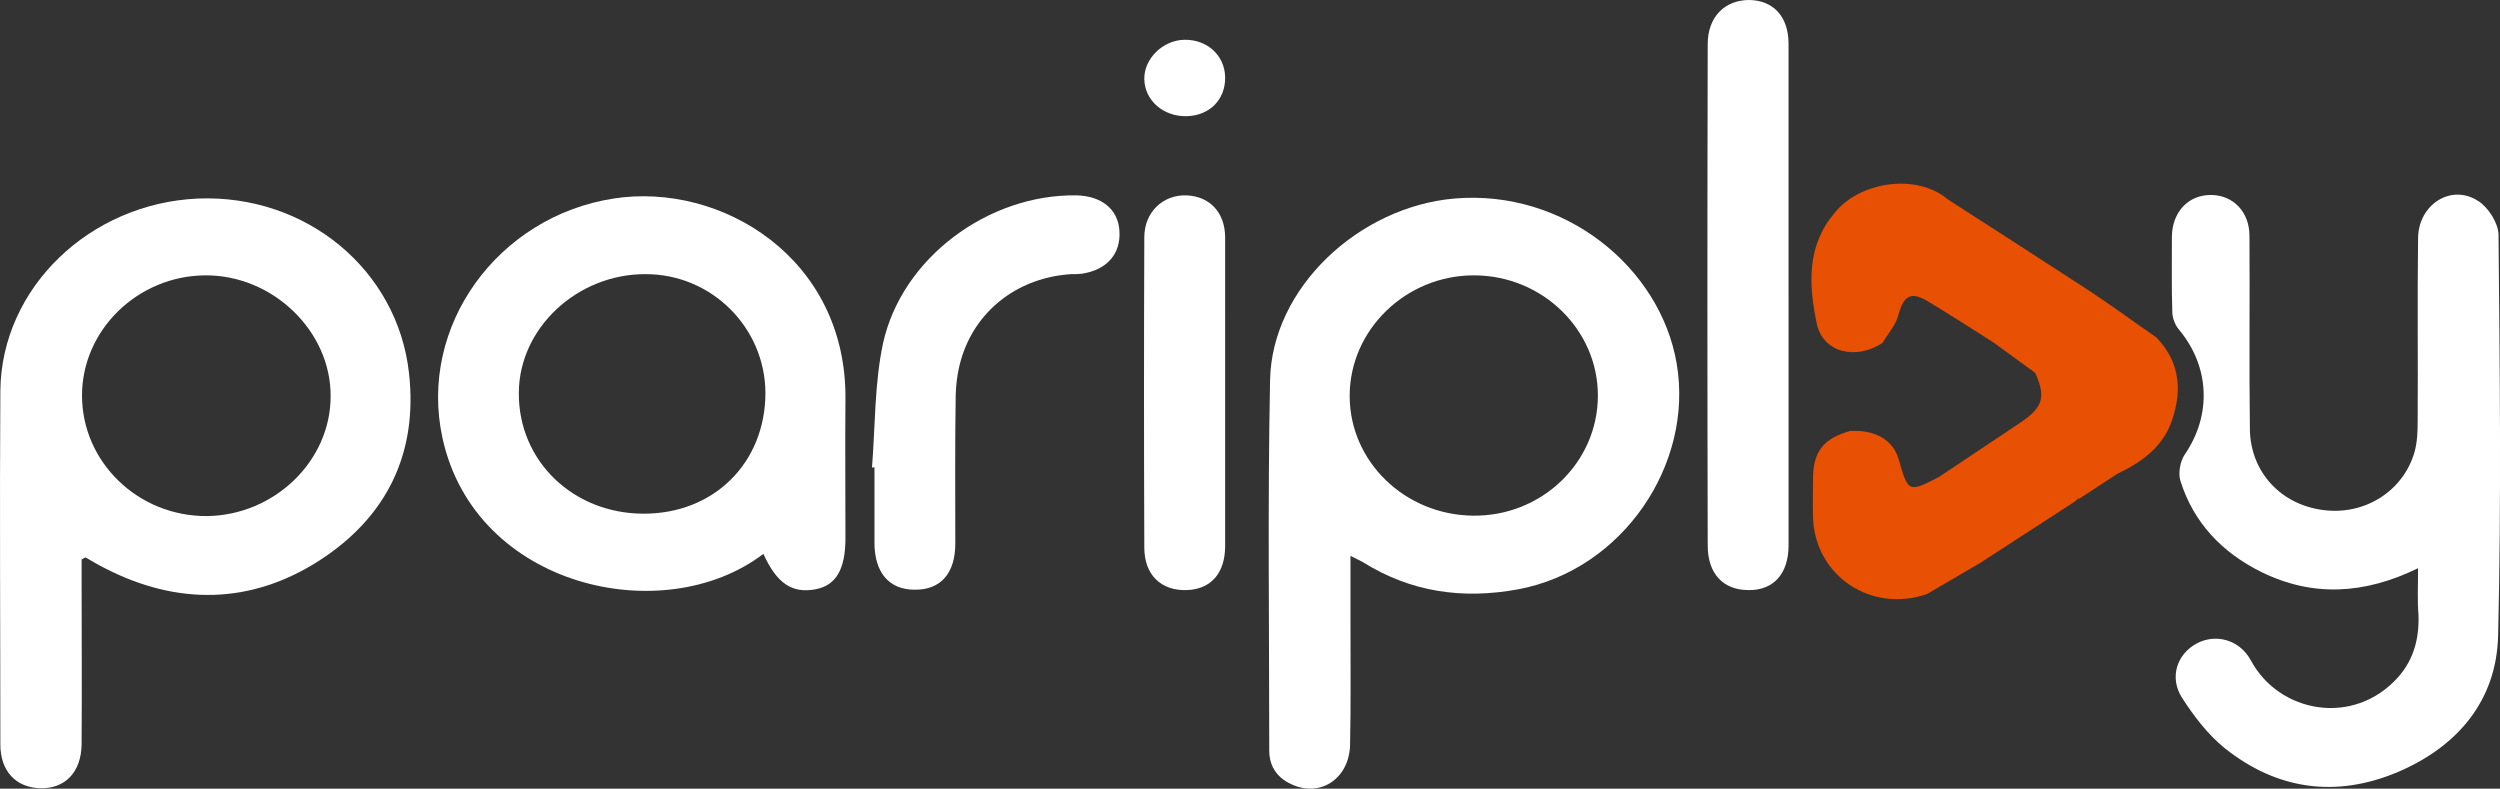
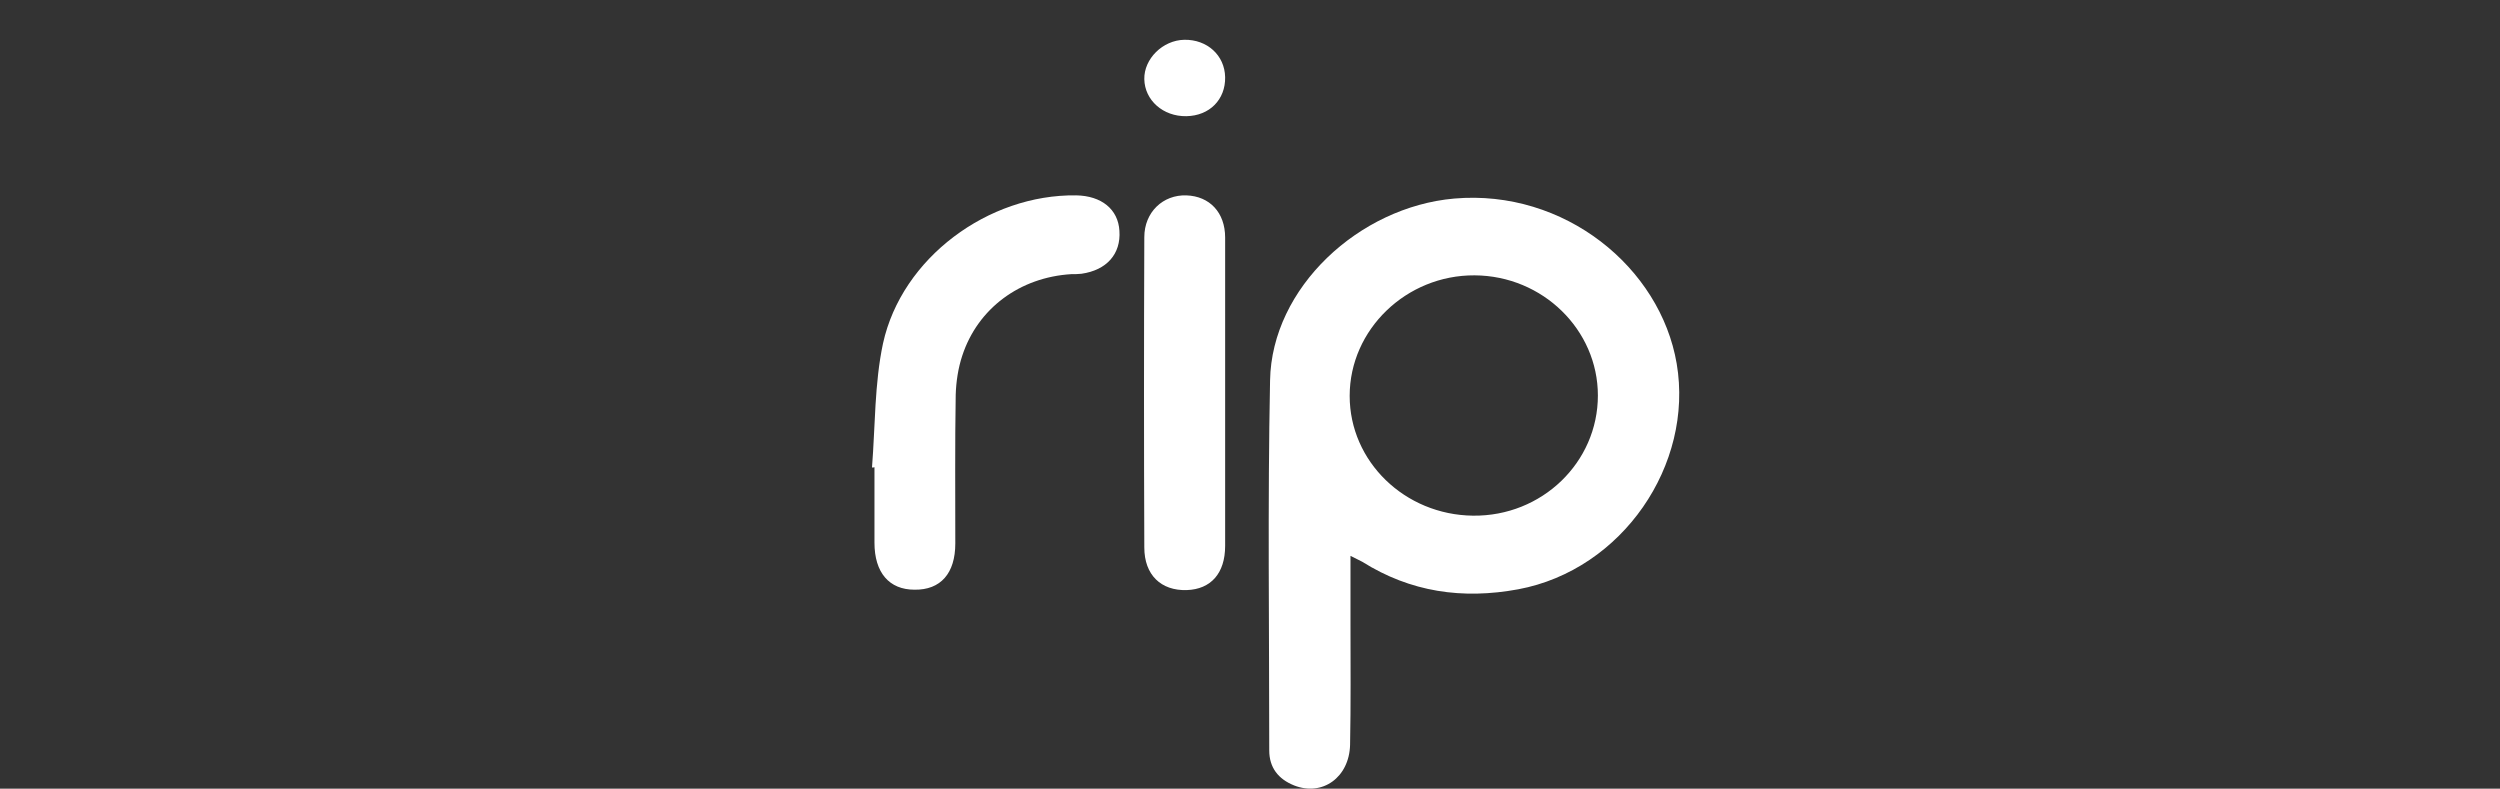
<svg xmlns="http://www.w3.org/2000/svg" version="1.1" id="Слой_1" x="0px" y="0px" viewBox="0 0 159.037 50.169" style="enable-background:new 0 0 159.037 50.169;" xml:space="preserve">
  <rect x="0" y="0" width="159.037" height="50.169" fill="#333333" stroke="none" />
  <style type="text/css">
	.st0{fill:#FFFFFF;}
	.st1{fill:#E85003;}
</style>
  <g>
-     <path class="st0" d="M5.191,35.589c0,0.329,0,0.734,0,1.139c0,3.544,0.026,7.087,0,10.631c-0.026,1.772-1.065,2.835-2.649,2.784   c-1.532-0.051-2.519-1.088-2.519-2.784c0-7.518-0.052-15.01,0-22.528c0.078-6.53,5.688-11.897,12.57-12.2   c6.883-0.278,12.7,4.531,13.427,11.112c0.571,5.113-1.429,9.163-5.714,11.922c-4.337,2.784-9.012,2.86-13.635,0.481   C6.255,35.943,5.84,35.69,5.45,35.462C5.424,35.462,5.372,35.487,5.191,35.589z M5.217,25.16c0,4.227,3.558,7.695,7.947,7.67   c4.285-0.051,7.869-3.493,7.869-7.619c0.026-4.151-3.688-7.72-7.973-7.695C8.775,17.541,5.217,20.984,5.217,25.16z" />
    <path class="st0" d="M85.911,35.361c0,1.544,0,2.911,0,4.303c0,2.582,0.026,5.138-0.026,7.72c-0.052,2.076-1.766,3.291-3.558,2.582   c-1.013-0.405-1.584-1.139-1.584-2.227c0-7.847-0.104-15.693,0.052-23.54c0.104-5.898,5.662-11.036,11.713-11.568   c7.013-0.608,13.116,4.379,14.155,10.504c1.091,6.429-3.454,13.112-10.077,14.352c-3.558,0.658-6.857,0.177-9.921-1.747   C86.482,35.639,86.3,35.563,85.911,35.361z M101.649,25.16c0-4.176-3.506-7.619-7.843-7.644c-4.337-0.025-7.947,3.442-7.947,7.669   c0,4.176,3.506,7.568,7.843,7.619C98.091,32.855,101.649,29.412,101.649,25.16z" />
-     <path class="st0" d="M153.826,36.146c-3.428,1.671-6.726,1.848-9.999,0.228c-2.493-1.24-4.285-3.139-5.116-5.771   c-0.156-0.481-0.026-1.24,0.26-1.671c1.74-2.531,1.61-5.619-0.364-7.973c-0.234-0.278-0.416-0.734-0.416-1.114   c-0.052-1.595-0.026-3.215-0.026-4.809c0.026-1.569,1.065-2.658,2.52-2.632c1.402,0.025,2.415,1.088,2.415,2.607   c0.026,4.101-0.026,8.176,0.026,12.276c0.026,2.734,1.974,4.835,4.701,5.164c2.597,0.329,5.038-1.19,5.766-3.67   c0.181-0.633,0.207-1.341,0.207-2c0.026-3.873-0.026-7.771,0.026-11.644c0.026-2.126,2.104-3.468,3.818-2.354   c0.65,0.405,1.273,1.392,1.299,2.126c0.078,8.505,0.182,17.035-0.026,25.54c-0.104,4.075-2.519,7.011-6.363,8.657   c-3.948,1.671-7.714,1.139-11.038-1.519c-1.065-0.861-1.948-2.025-2.701-3.189c-0.831-1.291-0.338-2.784,0.935-3.468   c1.194-0.633,2.701-0.253,3.428,1.063c1.792,3.367,6.545,4.252,9.376,1.088c1.013-1.139,1.35-2.506,1.298-3.974   C153.774,38.221,153.826,37.285,153.826,36.146z" />
-     <path class="st0" d="M48.563,35.234c-6.337,4.834-18.336,2.152-20.414-7.366c-1.558-7.138,3.532-14.099,10.882-15.238   c6.831-1.063,14.83,3.771,14.752,12.757c-0.026,2.936,0,5.898,0,8.834c0,2-0.597,3.012-1.896,3.265   C50.407,37.765,49.42,37.132,48.563,35.234z M41.083,17.44c-4.363-0.025-8.077,3.442-8.077,7.568   c-0.026,4.303,3.428,7.644,7.895,7.67c4.519,0.025,7.792-3.24,7.792-7.695C48.667,20.832,45.265,17.44,41.083,17.44z" />
-     <path class="st0" d="M113.778,18.883c0,5.265,0,10.555,0,15.82c0,1.797-0.961,2.86-2.545,2.835c-1.61,0-2.597-1.038-2.597-2.835   c-0.026-10.631-0.026-21.262,0-31.893c0-1.721,1.065-2.81,2.649-2.81c1.532,0.025,2.493,1.063,2.493,2.784   C113.778,8.176,113.778,13.517,113.778,18.883z" />
    <path class="st0" d="M55.472,29.741c0.208-2.632,0.156-5.341,0.701-7.897c1.195-5.442,6.701-9.492,12.285-9.416   c1.61,0.025,2.675,0.886,2.753,2.253c0.104,1.468-0.805,2.506-2.415,2.734c-0.208,0.025-0.441,0.025-0.649,0.025   c-3.272,0.202-5.947,2.177-6.934,5.189c-0.26,0.785-0.39,1.645-0.416,2.481c-0.052,3.164-0.026,6.328-0.026,9.467   c0,1.898-0.935,2.961-2.597,2.936c-1.61,0-2.545-1.088-2.545-2.987c0-1.595,0-3.189,0-4.809   C55.602,29.741,55.524,29.741,55.472,29.741z" />
    <path class="st0" d="M77.937,24.983c0,3.24,0,6.505,0,9.745c0,1.746-0.909,2.759-2.441,2.81c-1.636,0.051-2.701-0.962-2.701-2.708   c-0.026-6.581-0.026-13.162,0-19.743c0-1.595,1.195-2.708,2.675-2.658s2.467,1.088,2.467,2.683   C77.937,18.427,77.937,21.692,77.937,24.983z" />
    <path class="st0" d="M75.47,7.391c-1.48,0.025-2.649-1.013-2.675-2.354c-0.026-1.291,1.169-2.481,2.545-2.506   c1.454-0.025,2.571,0.987,2.597,2.379C77.963,6.328,76.95,7.366,75.47,7.391z" />
-     <path class="st1" d="M137.179,21.465c-1.429-0.987-2.805-2-4.26-2.961c-2.987-1.949-4.545-2.936-7.558-4.885l-1.454-0.937   c-2-1.696-5.662-1.114-7.22,0.886c-0.156,0.202-0.286,0.38-0.442,0.582c-1.324,2.025-1.116,4.278-0.675,6.429   c0.39,1.848,2.467,2.354,4.182,1.24c0.337-0.582,0.857-1.139,1.012-1.772c0.338-1.266,0.806-1.544,1.948-0.835   c1.377,0.835,2.727,1.696,4.078,2.556c0.883,0.658,1.792,1.291,2.675,1.949c0.701,1.544,0.493,2.202-0.935,3.164   c-1.74,1.164-3.454,2.303-5.194,3.468c-1.922,0.987-1.948,0.987-2.546-1.114c-0.363-1.24-1.454-1.898-3.09-1.822   c-1.688,0.481-2.338,1.291-2.364,2.962c0,0.886-0.026,1.772,0,2.632c0.182,3.67,3.714,5.999,7.246,4.784   c1.117-0.658,2.26-1.316,3.377-1.974c2-1.291,3.973-2.582,5.973-3.873c0.104-0.076,0.208-0.177,0.312-0.253   c0,0.025,0,0.025,0,0.051c0.805-0.531,1.636-1.063,2.441-1.595c0.208-0.405,0.208-0.405,0,0c1.533-0.734,2.857-1.671,3.454-3.316   C138.841,24.856,138.685,23.034,137.179,21.465z" />
  </g>
</svg>